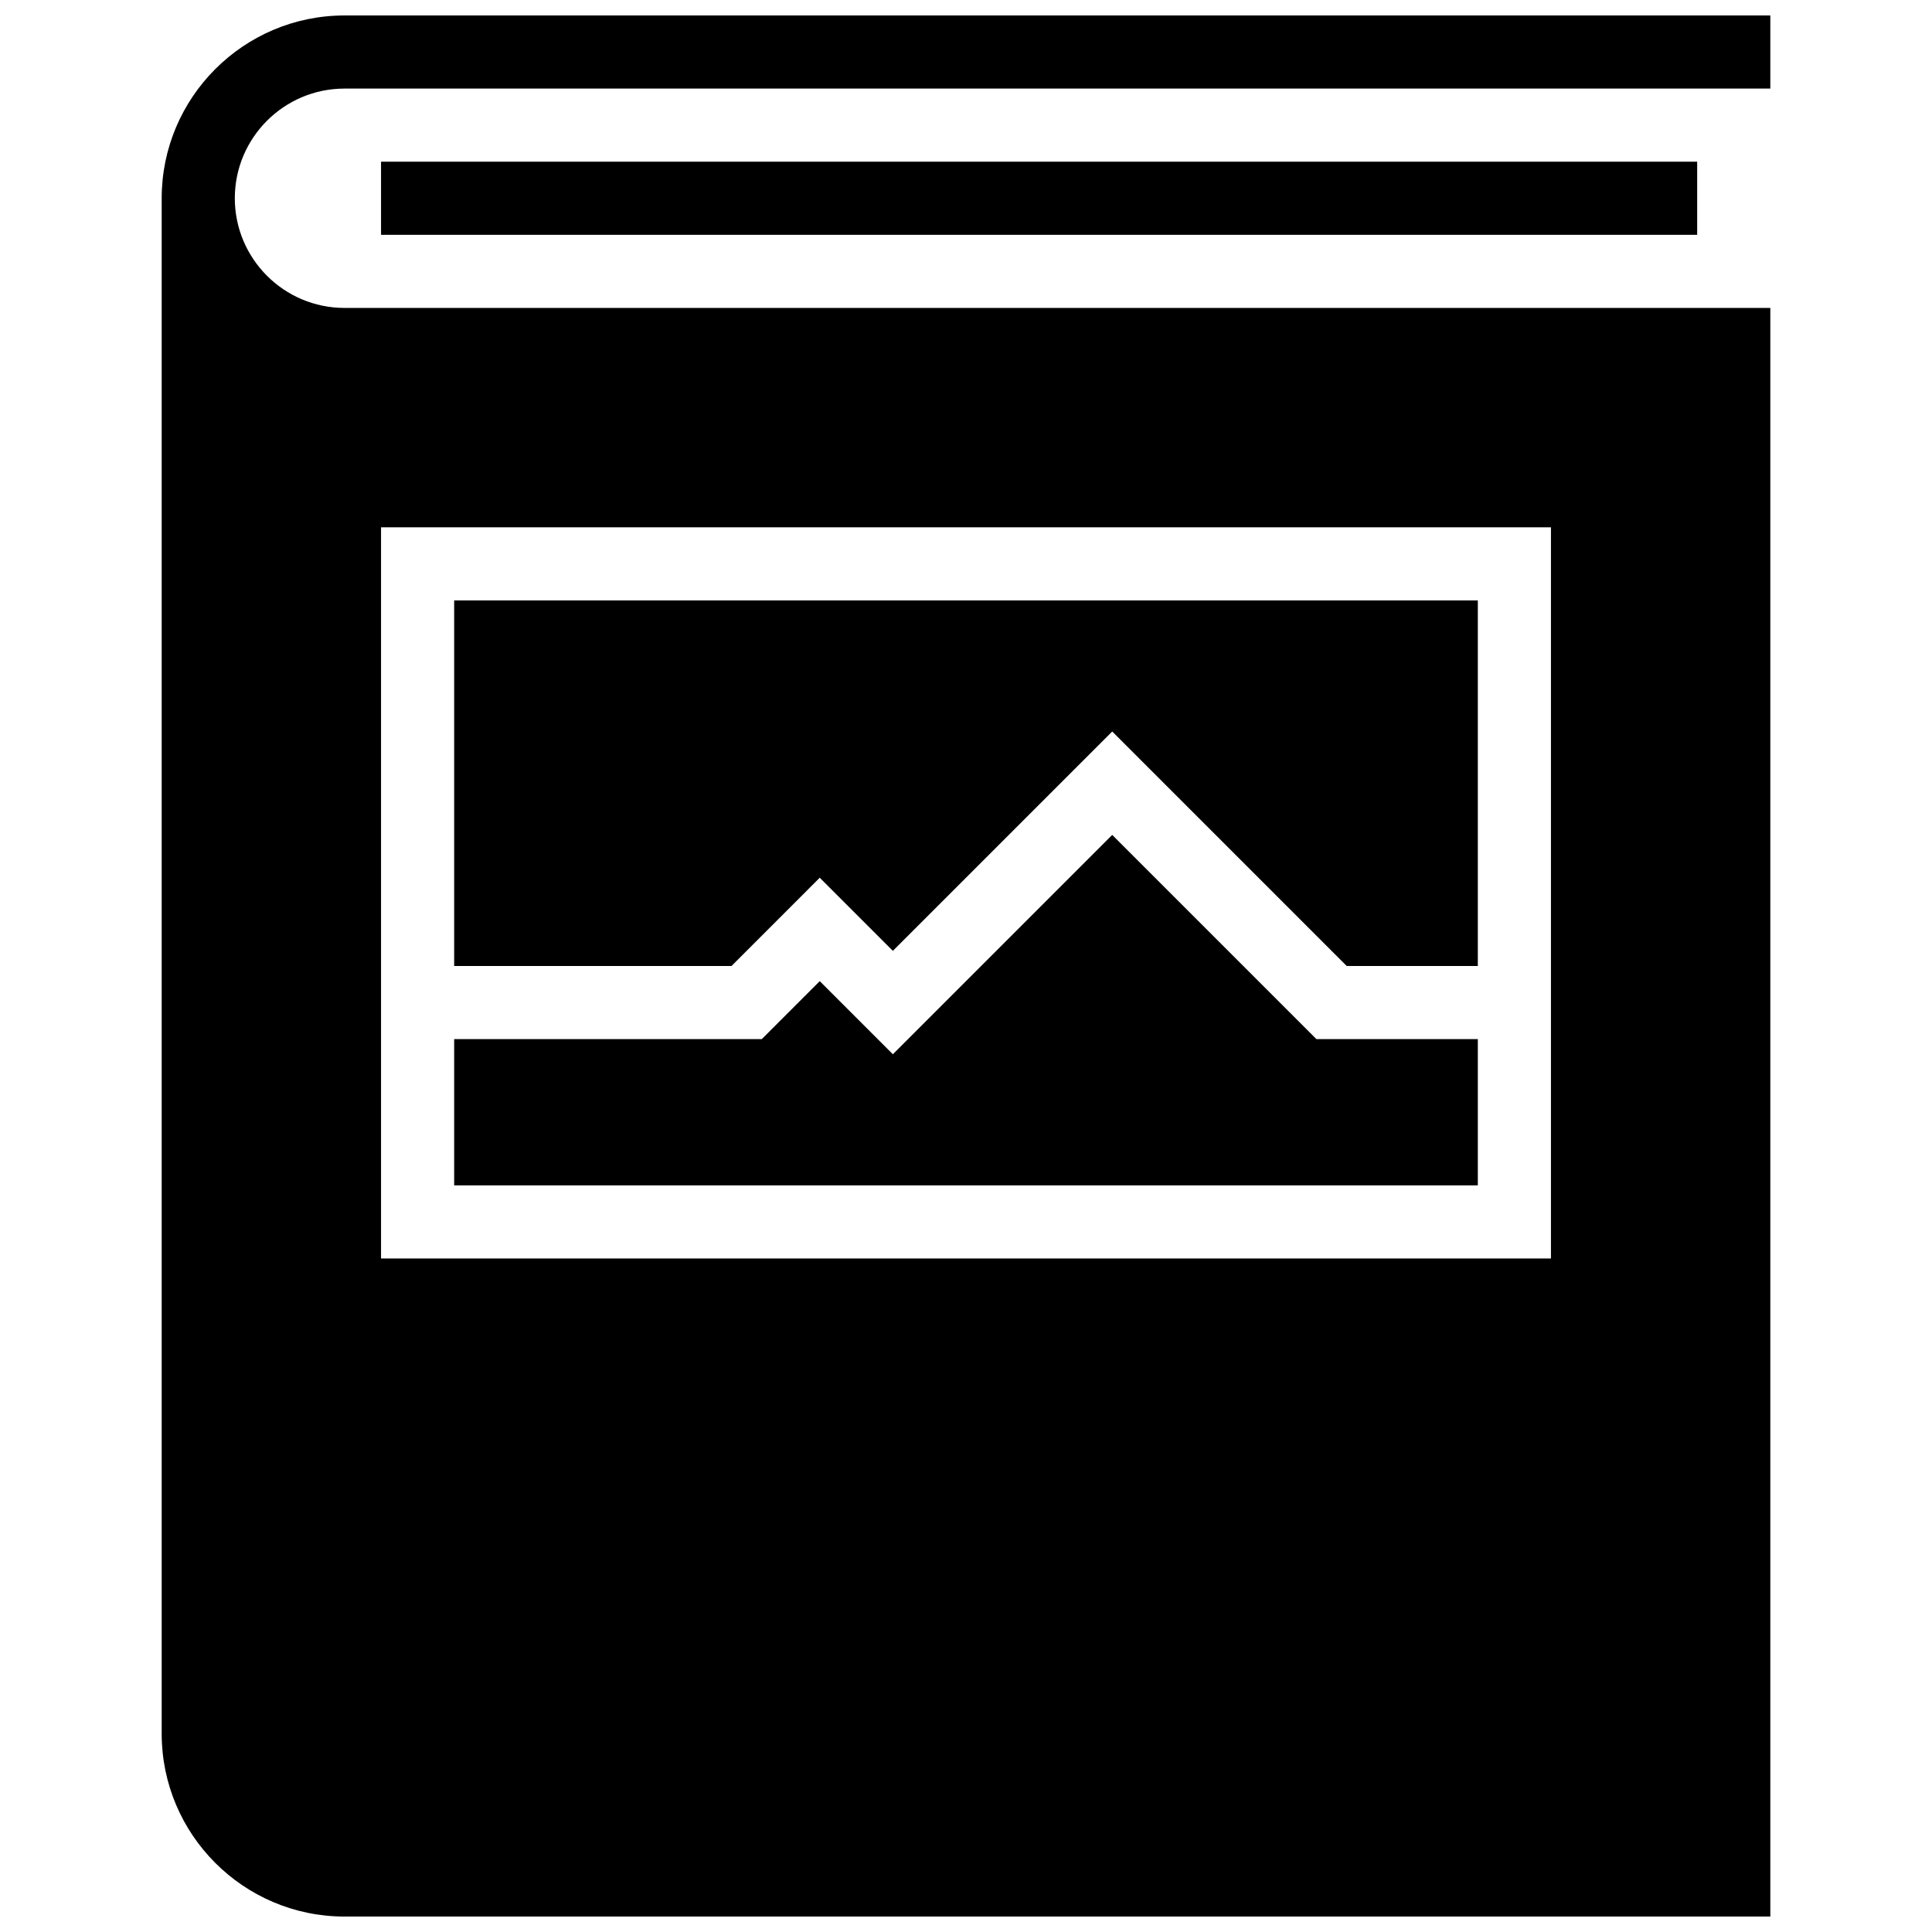
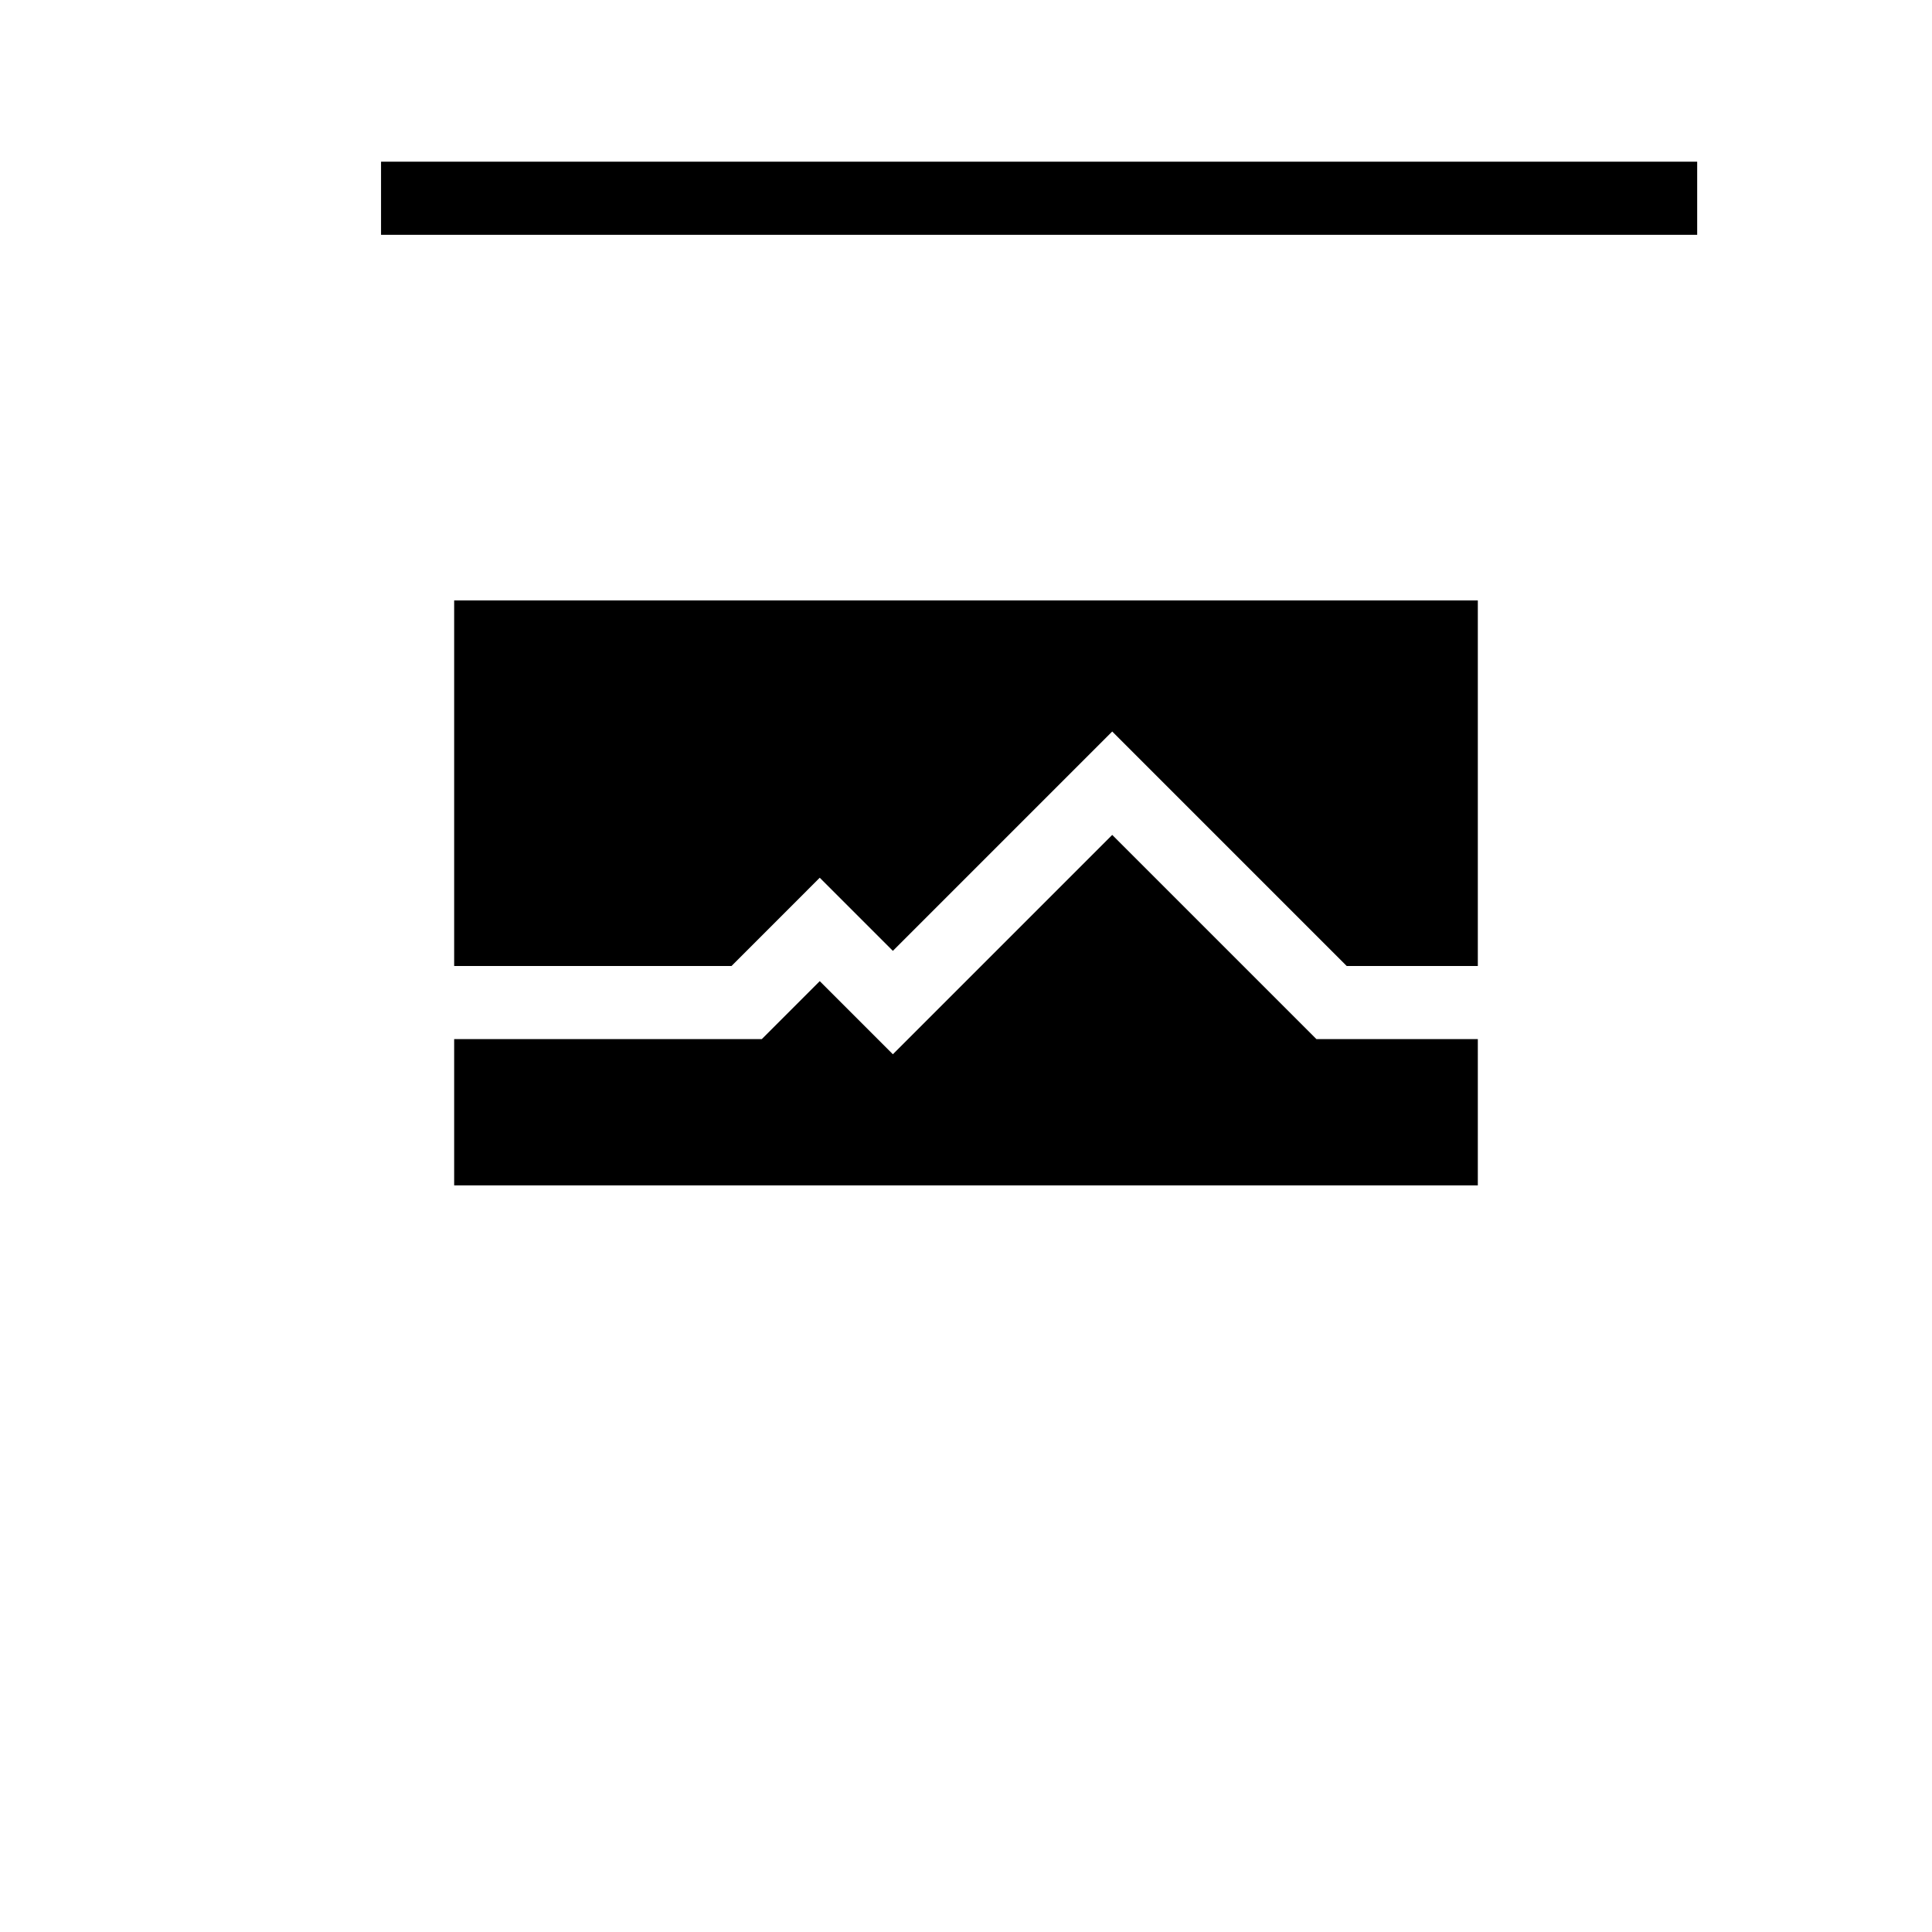
<svg xmlns="http://www.w3.org/2000/svg" width="800px" height="800px" version="1.1" viewBox="144 144 512 512">
  <defs>
    <clipPath id="a">
-       <path d="m186 148.09h428v503.81h-428z" />
-     </clipPath>
+       </clipPath>
  </defs>
  <g clip-path="url(#a)">
    <path d="m186.85 196.54v406.92c0 26.703 21.723 48.445 48.445 48.445h377.86v-426.3h-377.86c-16.027 0-29.066-13.039-29.066-29.066 0-16.023 13.039-29.062 29.066-29.062h377.86v-19.379h-377.86c-26.723 0-48.445 21.742-48.445 48.441zm368.17 280.97h-310.04v-193.77h310.04z" />
  </g>
  <path d="m244.98 186.85h348.79v19.379h-348.79z" />
  <path d="m361.24 376.61 19.379 19.379 58.133-58.133 62.141 62.145h34.746v-96.887h-271.28v96.887h73.496z" />
  <path d="m535.64 419.38h-42.766l-54.121-54.121-58.133 58.133-19.379-19.379-15.363 15.367h-81.52v38.754h271.28z" />
</svg>